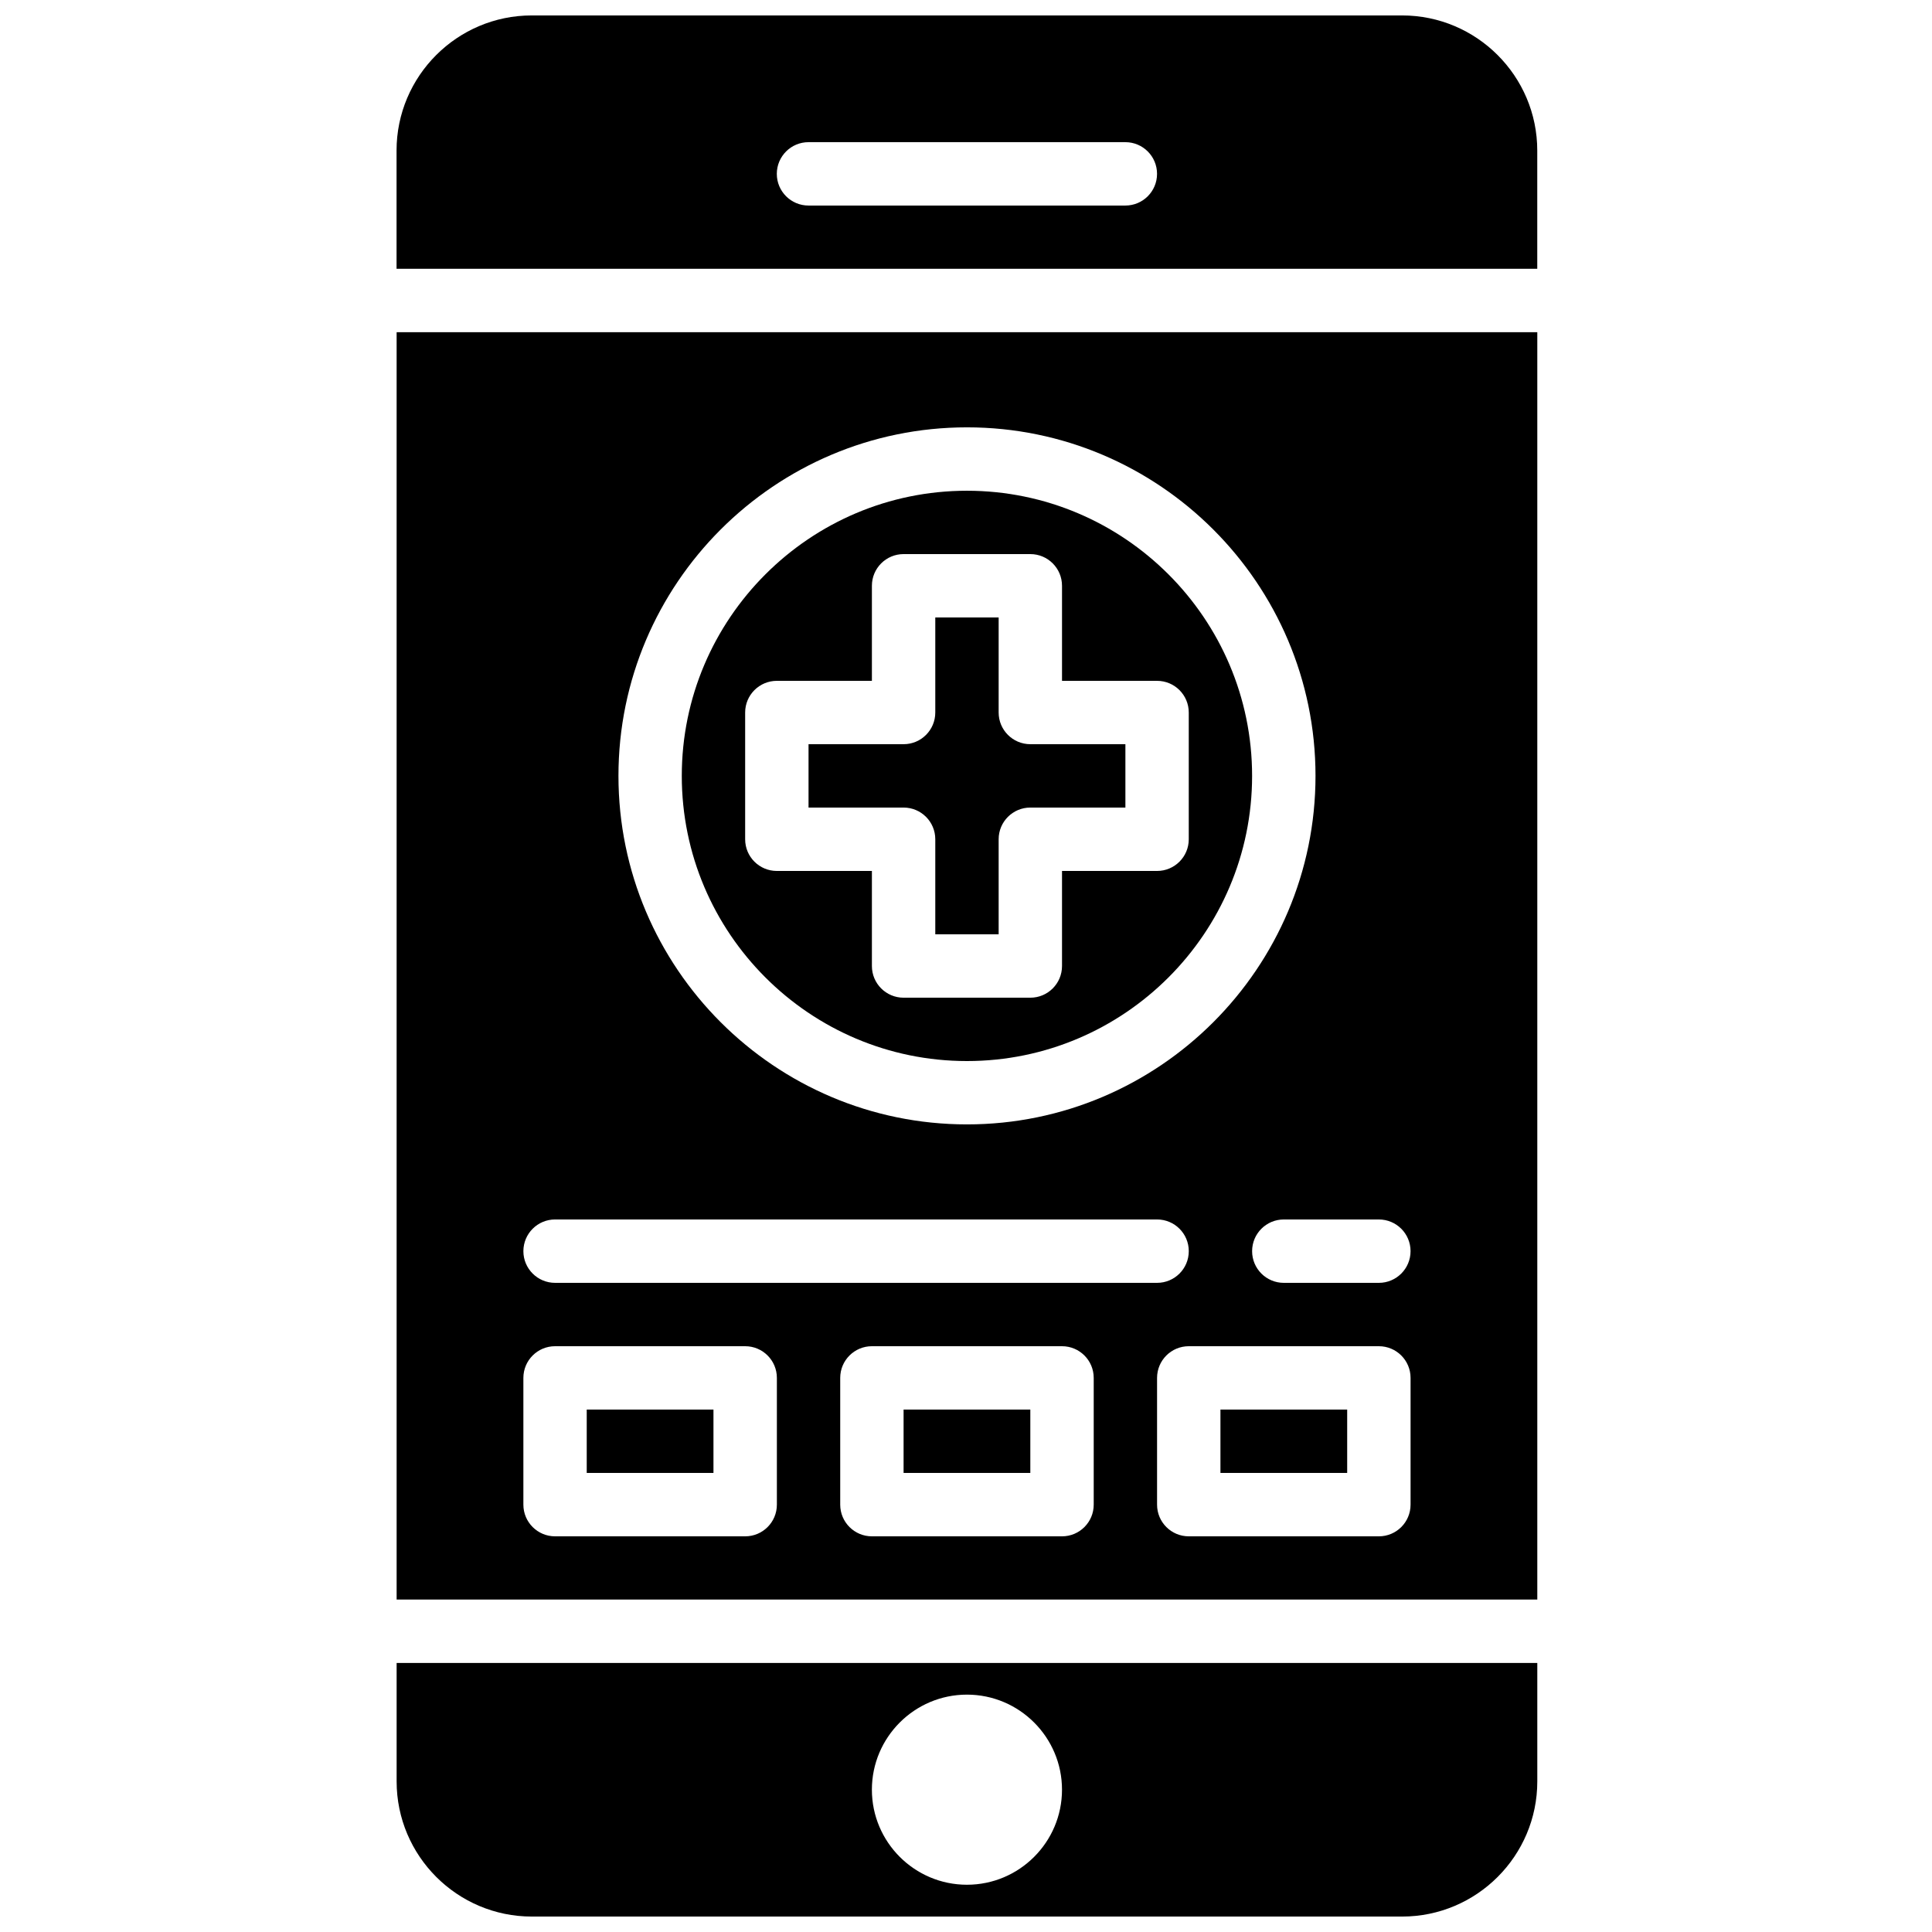
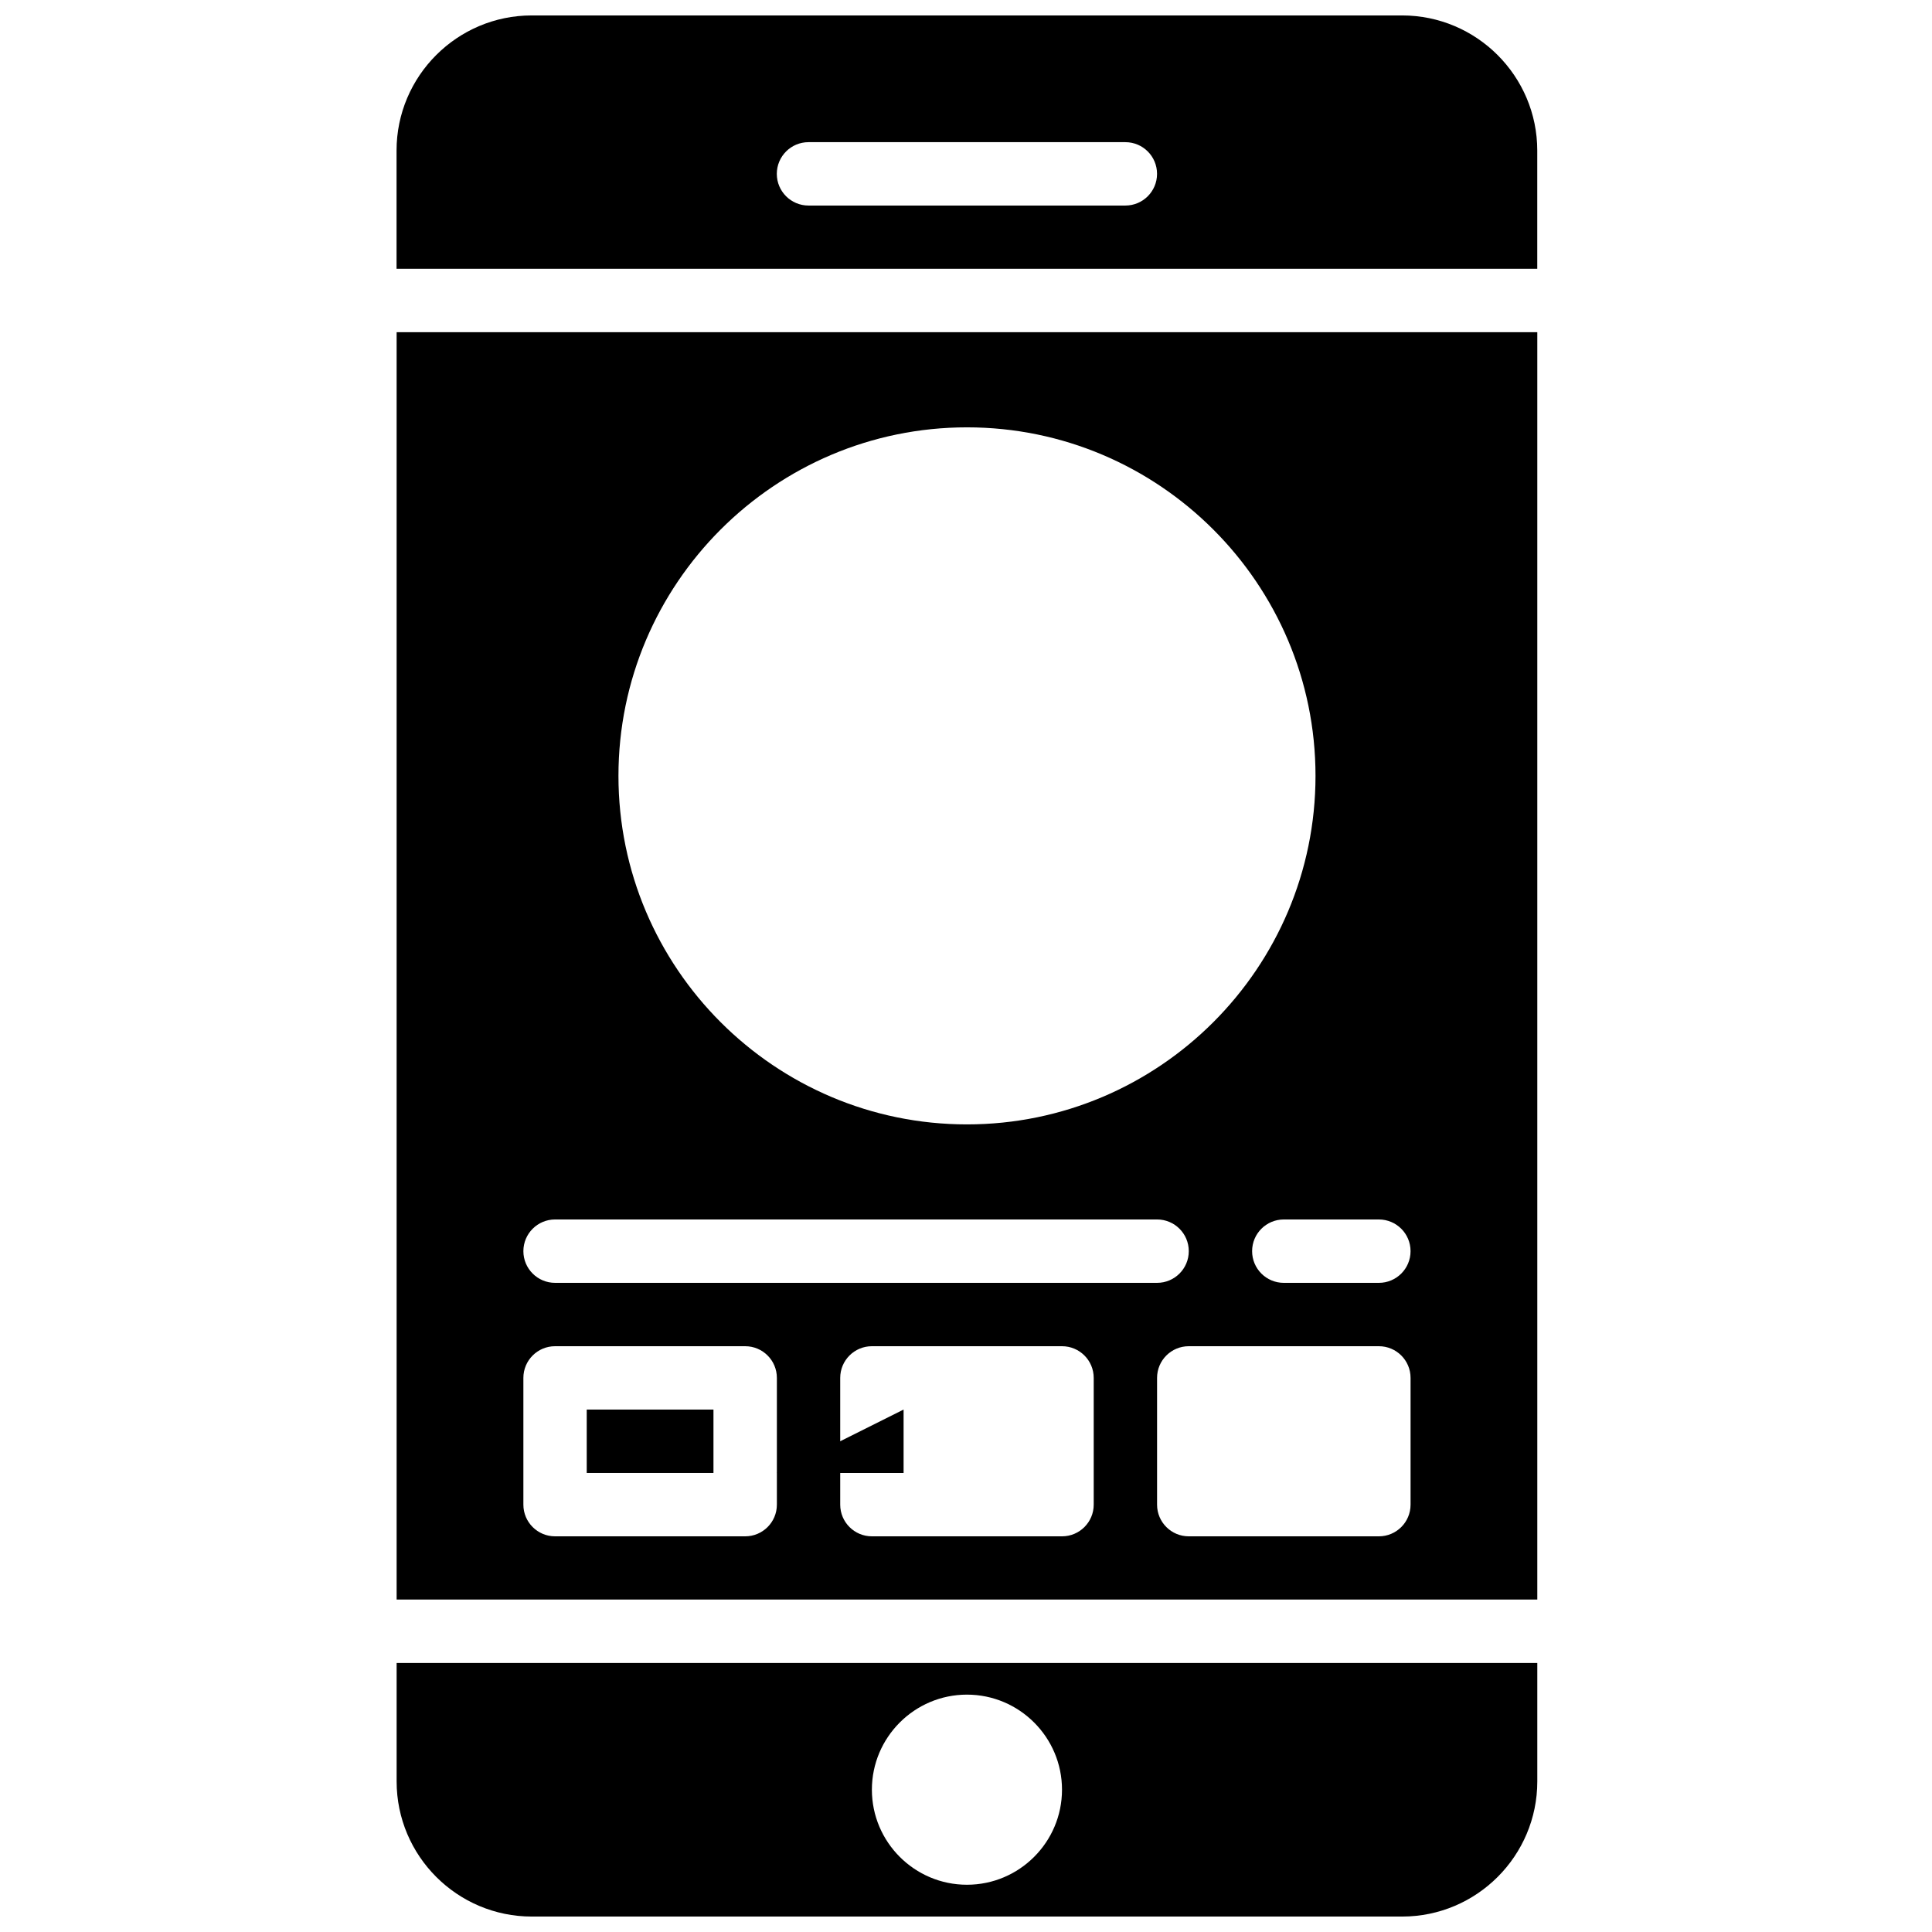
<svg xmlns="http://www.w3.org/2000/svg" width="800px" height="800px" version="1.1" viewBox="144 144 512 512">
  <defs>
    <clipPath id="b">
      <path d="m249 148.09h303v67.906h-303z" />
    </clipPath>
    <clipPath id="a">
      <path d="m249 584h303v67.902h-303z" />
    </clipPath>
  </defs>
  <path d="m299.49 517.55h33.586v16.793h-33.586z" />
-   <path d="m383.46 517.55h33.586v16.793h-33.586z" />
+   <path d="m383.46 517.55v16.793h-33.586z" />
  <g clip-path="url(#b)">
    <path d="m551.39 215.23v-31.32c0-19.758-16.074-35.82-35.82-35.82h-230.66c-19.746 0-35.82 16.062-35.82 35.82v31.32zm-193.13-33.555h83.969c4.637 0 8.398 3.754 8.398 8.398s-3.762 8.398-8.398 8.398h-83.969c-4.637 0-8.398-3.754-8.398-8.398 0.004-4.644 3.766-8.398 8.398-8.398z" />
  </g>
-   <path d="m391.86 366.41v25.191h16.793v-25.191c0-4.644 3.762-8.398 8.398-8.398h25.191v-16.793h-25.191c-4.637 0-8.398-3.754-8.398-8.398v-25.191h-16.793v25.191c0 4.644-3.762 8.398-8.398 8.398h-25.191v16.793h25.191c4.637 0.004 8.398 3.758 8.398 8.398z" />
  <g clip-path="url(#a)">
    <path d="m249.11 584.7v31.387c0 19.758 16.07 35.82 35.82 35.82h230.65c19.75 0 35.82-16.062 35.82-35.82v-31.387zm151.14 58.777c-13.887 0-25.191-11.301-25.191-25.191 0-13.887 11.301-25.191 25.191-25.191 13.887 0 25.191 11.301 25.191 25.191s-11.301 25.191-25.191 25.191z" />
  </g>
  <path d="m249.11 232.03v335.87h302.29v-335.87zm268.7 243.54c0 4.644-3.762 8.398-8.398 8.398h-25.191c-4.637 0-8.398-3.754-8.398-8.398 0-4.644 3.762-8.398 8.398-8.398h25.191c4.637 0 8.398 3.754 8.398 8.398zm-117.55-218.32c50.926 0 92.363 41.438 92.363 92.363 0 50.926-41.438 92.363-92.363 92.363s-92.363-41.438-92.363-92.363c0-50.926 41.43-92.363 92.363-92.363zm-109.16 209.92h159.54c4.637 0 8.398 3.754 8.398 8.398 0 4.644-3.762 8.398-8.398 8.398h-159.54c-4.637 0-8.398-3.754-8.398-8.398 0.004-4.644 3.766-8.398 8.398-8.398zm58.781 75.574c0 4.644-3.762 8.398-8.398 8.398h-50.383c-4.637 0-8.398-3.754-8.398-8.398v-33.586c0-4.644 3.762-8.398 8.398-8.398h50.383c4.637 0 8.398 3.754 8.398 8.398zm83.965 0c0 4.644-3.762 8.398-8.398 8.398h-50.383c-4.637 0-8.398-3.754-8.398-8.398v-33.586c0-4.644 3.762-8.398 8.398-8.398h50.383c4.637 0 8.398 3.754 8.398 8.398zm83.969 0c0 4.644-3.762 8.398-8.398 8.398h-50.383c-4.637 0-8.398-3.754-8.398-8.398v-33.586c0-4.644 3.762-8.398 8.398-8.398h50.383c4.637 0 8.398 3.754 8.398 8.398z" />
-   <path d="m467.43 517.55h33.586v16.793h-33.586z" />
-   <path d="m400.25 425.19c41.664 0 75.57-33.898 75.57-75.57 0-41.672-33.906-75.57-75.57-75.57s-75.57 33.898-75.57 75.57c0 41.672 33.898 75.57 75.57 75.57zm-58.777-58.777v-33.586c0-4.644 3.762-8.398 8.398-8.398h25.191v-25.191c0-4.644 3.762-8.398 8.398-8.398h33.586c4.637 0 8.398 3.754 8.398 8.398v25.191h25.191c4.637 0 8.398 3.754 8.398 8.398v33.586c0 4.644-3.762 8.398-8.398 8.398h-25.191v25.191c0 4.644-3.762 8.398-8.398 8.398h-33.586c-4.637 0-8.398-3.754-8.398-8.398v-25.191h-25.191c-4.637 0-8.398-3.754-8.398-8.398z" />
</svg>